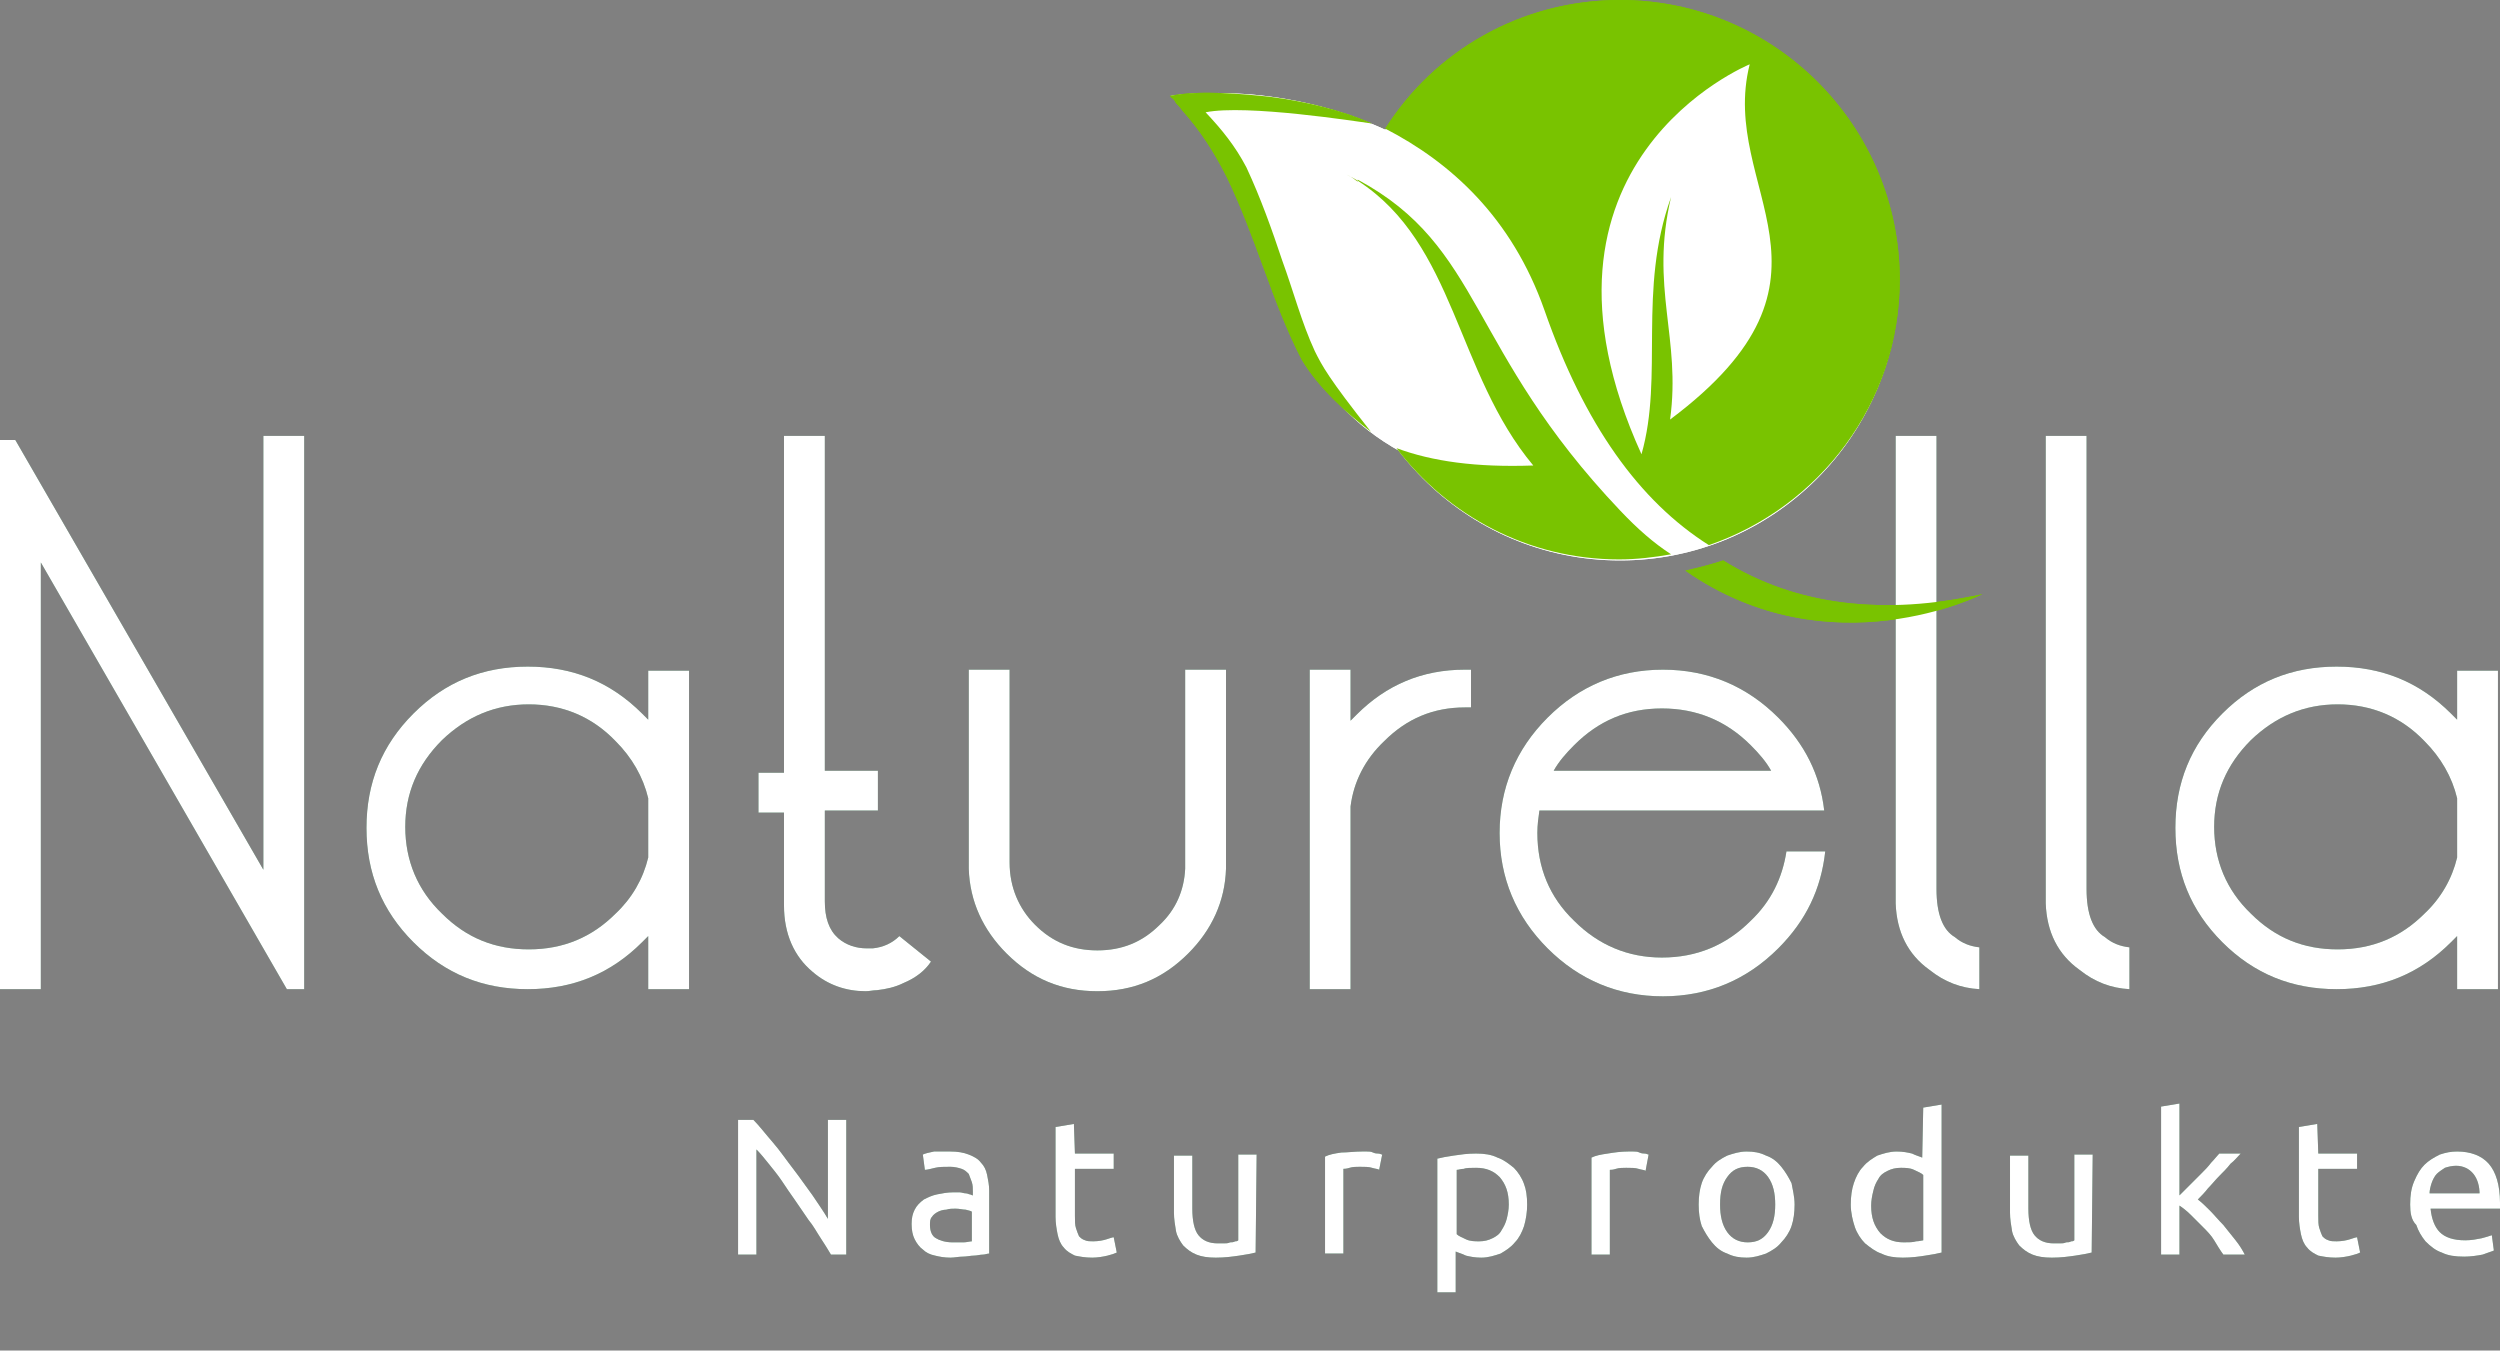
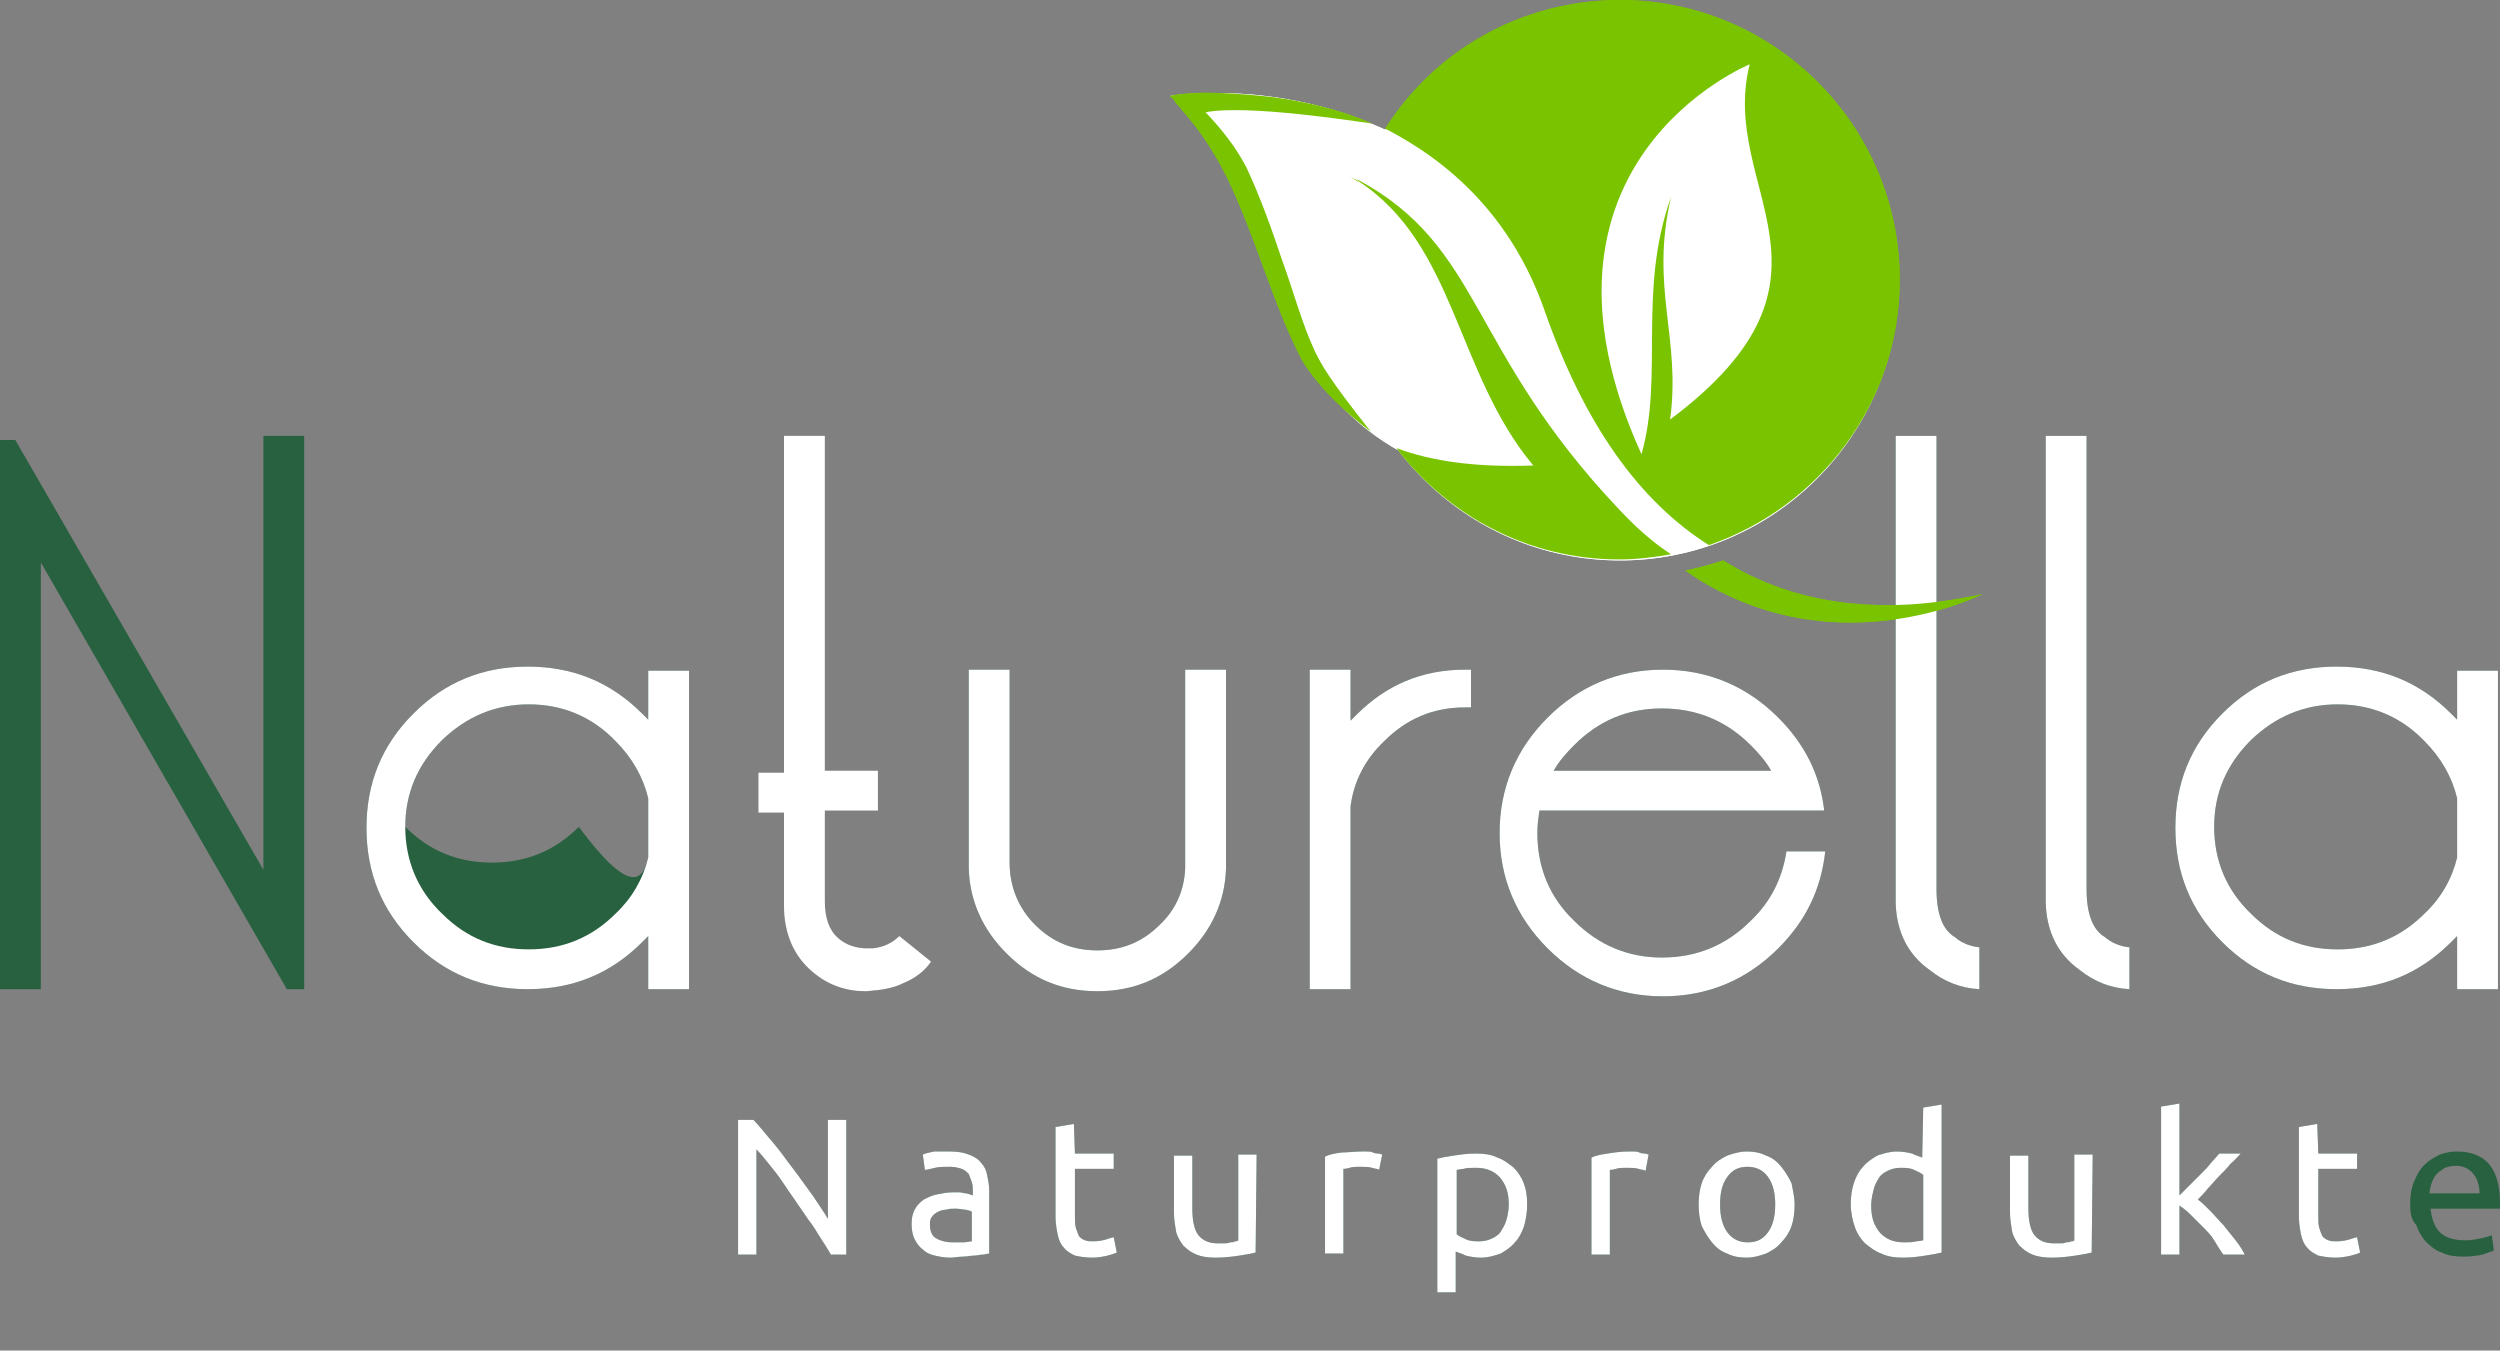
<svg xmlns="http://www.w3.org/2000/svg" version="1.1" id="Calque_1" x="0px" y="0px" viewBox="0 0 244.9 132.3" style="enable-background:new 0 0 244.9 132.3;" xml:space="preserve">
  <rect x="0" y="0" width="244.9" height="132.3" fill="#808080" stroke="none" />
  <style type="text/css">
	.st0{display:none;}
	.st1{display:inline;}
	.st2{fill:#296241;}
	.st3{fill:#FFFFFF;}
	.st4{fill:#79C300;}
	.st5{display:inline;fill:none;}
	.st6{fill:#286140;}
	.st7{fill:#92C01A;}
	.st8{fill:none;}
</style>
  <g class="st0">
    <g class="st1">
      <path class="st2" d="M27.7,95.9L3.5,54v41.9h-4v-54H1l24.3,42.2V41.6h4v54.3H27.7L27.7,95.9z" />
      <path class="st2" d="M63.2,69.5v-4.8h4v31.2h-4v-5.3c-0.2,0.2-0.4,0.4-0.6,0.6c-3.1,3.1-6.8,4.6-11.2,4.6s-8.1-1.5-11.2-4.6    s-4.6-6.8-4.6-11.2c0-4.4,1.5-8.1,4.6-11.2s6.8-4.6,11.2-4.6c4.4,0,8.1,1.5,11.2,4.6C62.8,69,63,69.2,63.2,69.5z M63.2,82.9v-5.8    c-0.5-2.1-1.6-4-3.2-5.7c-2.3-2.4-5.2-3.6-8.6-3.6c-3.3,0-6.2,1.2-8.5,3.5c-2.4,2.4-3.6,5.2-3.6,8.6c0,3.3,1.2,6.2,3.6,8.6    s5.2,3.5,8.5,3.5c3.4,0,6.2-1.2,8.6-3.5C61.6,86.9,62.7,85.1,63.2,82.9z" />
      <path class="st2" d="M81.8,90.8c0.8,0.7,1.8,1,2.8,1c0.2,0,0.4,0,0.6,0c1-0.1,1.9-0.5,2.6-1.3l3.1,2.4c-0.6,0.9-1.5,1.6-2.7,2.1    c-0.8,0.4-1.7,0.6-2.6,0.7c-0.4,0-0.7,0.1-1.1,0.1c-1.9,0-3.7-0.6-5.2-1.9c-1.8-1.5-2.8-3.7-2.8-6.6v-9.1H74v-3.9h2.5V41.6h4v32.9    h5.2v3.9h-5.2v8.9C80.5,88.9,80.9,90.1,81.8,90.8z" />
      <path class="st2" d="M98.7,83.4c0,2.4,0.8,4.5,2.6,6.2c1.7,1.7,3.7,2.5,6.1,2.5s4.5-0.8,6.1-2.5c1.6-1.5,2.4-3.4,2.5-5.5V64.5h4    V84c-0.1,3.2-1.4,6-3.7,8.3c-2.5,2.5-5.4,3.7-8.9,3.7s-6.4-1.2-8.9-3.7c-2.3-2.3-3.6-5.1-3.7-8.3V64.5h4L98.7,83.4L98.7,83.4z" />
      <path class="st2" d="M132.1,77.9v18h-4V64.5h4v5c0.2-0.2,0.4-0.4,0.6-0.6c2.9-2.9,6.4-4.4,10.6-4.4h0.6v3.7c-0.2,0-0.4,0-0.6,0    c-3.1,0-5.7,1.1-8,3.3C133.5,73.3,132.4,75.5,132.1,77.9z" />
      <path class="st2" d="M174.9,82.3h3.8c-0.4,3.7-1.9,6.9-4.6,9.6c-3.1,3.1-6.9,4.7-11.3,4.7c-4.4,0-8.2-1.6-11.3-4.7    s-4.7-6.9-4.7-11.3s1.6-8.2,4.7-11.3c3.1-3.1,6.9-4.7,11.3-4.7c4.4,0,8.2,1.6,11.3,4.7c2.6,2.6,4.1,5.7,4.5,9.1h-27.9    c-0.1,0.7-0.2,1.4-0.2,2.2c0,3.4,1.2,6.3,3.6,8.7c2.4,2.4,5.3,3.6,8.6,3.6c3.4,0,6.3-1.2,8.7-3.6C173.4,87.2,174.6,85,174.9,82.3z     M173.4,74.4c-0.5-0.9-1.2-1.7-2-2.5c-2.4-2.4-5.3-3.6-8.7-3.6s-6.2,1.2-8.6,3.6c-0.8,0.8-1.5,1.6-2,2.5H173.4z" />
      <path class="st2" d="M193.9,95.9c-1.8-0.1-3.4-0.7-4.9-1.9c-2.1-1.5-3.2-3.7-3.3-6.6V41.6h4v44.5c0,2.4,0.6,4,1.8,4.7    c0.7,0.6,1.5,0.9,2.4,1V95.9L193.9,95.9z" />
      <path class="st2" d="M208.6,95.9c-1.8-0.1-3.4-0.7-4.9-1.9c-2.1-1.5-3.2-3.7-3.3-6.6V41.6h4v44.5c0,2.4,0.6,4,1.8,4.7    c0.7,0.6,1.5,0.9,2.4,1V95.9L208.6,95.9z" />
      <path class="st2" d="M240.8,69.5v-4.8h4v31.2h-4v-5.3c-0.2,0.2-0.4,0.4-0.6,0.6c-3.1,3.1-6.8,4.6-11.2,4.6    c-4.4,0-8.1-1.5-11.2-4.6c-3.1-3.1-4.6-6.8-4.6-11.2c0-4.4,1.5-8.1,4.6-11.2s6.8-4.6,11.2-4.6c4.4,0,8.1,1.5,11.2,4.6    C240.4,69,240.6,69.2,240.8,69.5z M240.8,82.9v-5.8c-0.5-2.1-1.6-4-3.2-5.7c-2.4-2.4-5.2-3.6-8.6-3.6c-3.3,0-6.2,1.2-8.5,3.5    c-2.4,2.4-3.6,5.2-3.6,8.6c0,3.3,1.2,6.2,3.6,8.6c2.4,2.4,5.2,3.5,8.5,3.5c3.4,0,6.2-1.2,8.6-3.5    C239.2,86.9,240.3,85.1,240.8,82.9z" />
    </g>
    <g class="st1">
      <path class="st2" d="M75.2,109.5c1.7,0,3.1,0.3,4,1c0.9,0.7,1.4,1.6,1.4,3c0,0.7-0.1,1.3-0.4,1.8s-0.6,0.9-1.1,1.2    s-1.1,0.5-1.8,0.7c-0.7,0.1-1.5,0.2-2.3,0.2h-1.4v4.6h-1.7v-12.2c0.5-0.1,1-0.2,1.6-0.2C74.2,109.5,74.7,109.5,75.2,109.5z     M75.4,111c-0.7,0-1.3,0-1.7,0.1v4.9H75c0.6,0,1.1,0,1.6-0.1s0.9-0.2,1.2-0.4c0.3-0.2,0.6-0.4,0.8-0.8c0.2-0.3,0.3-0.7,0.3-1.2    s-0.1-0.9-0.3-1.2c-0.2-0.3-0.4-0.6-0.8-0.7c-0.3-0.2-0.7-0.3-1.1-0.4C76.3,111.1,75.9,111,75.4,111z" />
      <path class="st2" d="M88.4,112.5c0.1,0,0.3,0,0.5,0s0.4,0,0.5,0.1c0.2,0,0.3,0.1,0.5,0.1c0.1,0,0.3,0.1,0.3,0.1l-0.3,1.4    c-0.1,0-0.3-0.1-0.7-0.2c-0.3-0.1-0.7-0.1-1.2-0.1c-0.3,0-0.6,0-0.9,0.1s-0.5,0.1-0.6,0.1v7.8h-1.7V113c0.4-0.1,0.9-0.3,1.5-0.4    C87,112.6,87.6,112.5,88.4,112.5z" />
      <path class="st2" d="M102.3,117.4c0,0.7-0.1,1.4-0.3,2s-0.5,1.1-0.9,1.5c-0.4,0.4-0.9,0.8-1.4,1s-1.1,0.4-1.8,0.4    c-0.6,0-1.2-0.1-1.8-0.4c-0.5-0.2-1-0.6-1.4-1c-0.4-0.4-0.7-0.9-0.9-1.5s-0.3-1.3-0.3-2s0.1-1.4,0.3-2c0.2-0.6,0.5-1.1,0.9-1.5    c0.4-0.4,0.9-0.8,1.4-1s1.1-0.4,1.8-0.4c0.6,0,1.2,0.1,1.8,0.4c0.5,0.2,1,0.6,1.4,1c0.4,0.4,0.7,0.9,0.9,1.5    C102.1,116,102.3,116.7,102.3,117.4z M100.5,117.4c0-1.1-0.2-1.9-0.7-2.5s-1.1-0.9-1.9-0.9s-1.5,0.3-1.9,0.9    c-0.5,0.6-0.7,1.4-0.7,2.5s0.2,1.9,0.7,2.5s1.1,0.9,1.9,0.9s1.5-0.3,1.9-0.9C100.3,119.3,100.5,118.4,100.5,117.4z" />
-       <path class="st2" d="M112.8,108.4l1.7-0.3v13.6c-0.4,0.1-0.9,0.2-1.5,0.3s-1.3,0.2-2.1,0.2c-0.7,0-1.4-0.1-1.9-0.3    c-0.6-0.2-1.1-0.5-1.5-1c-0.4-0.4-0.7-0.9-0.9-1.5s-0.3-1.3-0.3-2s0.1-1.4,0.3-2c0.2-0.6,0.5-1.1,0.8-1.5c0.4-0.4,0.8-0.8,1.3-1    s1.1-0.4,1.8-0.4c0.5,0,1,0.1,1.4,0.2s0.7,0.3,0.9,0.4V108.4L112.8,108.4z M112.8,114.7c-0.2-0.2-0.5-0.3-0.9-0.5    s-0.8-0.2-1.3-0.2s-0.9,0.1-1.2,0.3c-0.3,0.2-0.6,0.4-0.8,0.7c-0.2,0.3-0.4,0.7-0.5,1.1c-0.1,0.4-0.1,0.9-0.1,1.3    c0,1.1,0.3,1.9,0.8,2.5s1.3,0.9,2.1,0.9c0.5,0,0.8,0,1.1-0.1c0.3,0,0.5-0.1,0.7-0.1L112.8,114.7L112.8,114.7z" />
      <path class="st2" d="M127,121.8c-0.4,0.1-0.9,0.2-1.5,0.3s-1.4,0.2-2.2,0.2c-0.7,0-1.3-0.1-1.8-0.3s-0.9-0.5-1.2-0.9    s-0.5-0.8-0.6-1.4c-0.1-0.5-0.2-1.1-0.2-1.7v-5.3h1.7v4.9c0,1.1,0.2,1.9,0.5,2.4c0.4,0.5,1,0.7,1.8,0.7c0.2,0,0.4,0,0.6,0    s0.4,0,0.5,0c0.2,0,0.3,0,0.5-0.1c0.1,0,0.2,0,0.3-0.1v-7.8h1.7L127,121.8L127,121.8z" />
      <path class="st2" d="M132.8,111c-0.3,0-0.6-0.1-0.8-0.3c-0.2-0.2-0.3-0.5-0.3-0.8s0.1-0.6,0.3-0.8c0.2-0.2,0.5-0.3,0.8-0.3    s0.6,0.1,0.8,0.3c0.2,0.2,0.3,0.5,0.3,0.8s-0.1,0.6-0.3,0.8C133.4,110.9,133.1,111,132.8,111z M133.7,122H132v-9.3h1.7V122z" />
      <path class="st2" d="M140.3,112.7h3.5v1.4h-3.5v4.3c0,0.5,0,0.9,0.1,1.2s0.2,0.5,0.3,0.7s0.3,0.3,0.5,0.4c0.2,0.1,0.5,0.1,0.8,0.1    c0.5,0,0.9-0.1,1.2-0.2c0.3-0.1,0.5-0.2,0.6-0.2l0.3,1.4c-0.2,0.1-0.5,0.2-0.9,0.3s-0.9,0.2-1.4,0.2c-0.6,0-1.2-0.1-1.6-0.2    c-0.4-0.2-0.7-0.4-1-0.7c-0.2-0.3-0.4-0.7-0.5-1.2s-0.2-1-0.2-1.6v-8.3l1.7-0.3L140.3,112.7L140.3,112.7z" />
      <path class="st2" d="M150.3,120.8c0.7,0,1.2-0.1,1.5-0.3s0.5-0.5,0.5-0.9s-0.2-0.7-0.5-1c-0.3-0.2-0.9-0.5-1.6-0.8    c-0.4-0.1-0.7-0.3-1-0.4c-0.3-0.1-0.6-0.3-0.9-0.5c-0.2-0.2-0.4-0.4-0.6-0.7c-0.1-0.3-0.2-0.6-0.2-1.1c0-0.8,0.3-1.5,0.9-2    c0.6-0.5,1.4-0.7,2.5-0.7c0.3,0,0.5,0,0.8,0s0.5,0.1,0.7,0.1s0.4,0.1,0.6,0.1c0.2,0,0.3,0.1,0.4,0.1l-0.3,1.4    c-0.2-0.1-0.5-0.2-0.8-0.3c-0.4-0.1-0.8-0.2-1.4-0.2c-0.5,0-0.9,0.1-1.2,0.3c-0.3,0.2-0.5,0.5-0.5,0.9c0,0.2,0,0.4,0.1,0.5    c0.1,0.2,0.2,0.3,0.4,0.4c0.2,0.1,0.4,0.2,0.6,0.4c0.2,0.1,0.5,0.2,0.9,0.3c0.4,0.2,0.8,0.3,1.2,0.5c0.3,0.2,0.6,0.3,0.9,0.6    c0.2,0.2,0.4,0.5,0.6,0.8c0.1,0.3,0.2,0.7,0.2,1.1c0,0.9-0.3,1.5-1,2c-0.6,0.4-1.5,0.7-2.7,0.7c-0.8,0-1.5-0.1-1.9-0.2    c-0.5-0.1-0.8-0.2-0.9-0.3l0.3-1.4c0.2,0.1,0.5,0.2,0.9,0.3C149.1,120.8,149.6,120.8,150.3,120.8z" />
      <path class="st2" d="M164.7,113c0.4-0.1,0.9-0.2,1.5-0.3c0.6-0.1,1.4-0.2,2.2-0.2c0.7,0,1.4,0.1,1.8,0.3c0.5,0.2,0.9,0.5,1.2,0.9    s0.5,0.8,0.6,1.4c0.1,0.5,0.2,1.1,0.2,1.7v5.2h-1.7v-4.9c0-0.6,0-1.1-0.1-1.5c-0.1-0.4-0.2-0.7-0.4-1c-0.2-0.2-0.4-0.4-0.7-0.5    s-0.7-0.2-1.1-0.2c-0.2,0-0.4,0-0.6,0c-0.2,0-0.4,0-0.5,0s-0.3,0-0.5,0.1c-0.1,0-0.2,0-0.3,0.1v7.9h-1.7L164.7,113L164.7,113    L164.7,113z" />
      <path class="st2" d="M180.1,112.5c0.7,0,1.2,0.1,1.7,0.3c0.5,0.2,0.8,0.4,1.1,0.7c0.3,0.3,0.5,0.7,0.6,1.1s0.2,0.9,0.2,1.4v5.8    c-0.1,0-0.3,0.1-0.6,0.1s-0.5,0.1-0.9,0.1s-0.7,0.1-1,0.1c-0.4,0-0.7,0-1.1,0c-0.5,0-1-0.1-1.4-0.2s-0.8-0.3-1.1-0.5    s-0.6-0.5-0.8-0.9s-0.3-0.8-0.3-1.4c0-0.5,0.1-1,0.3-1.3c0.2-0.4,0.5-0.7,0.9-0.9s0.8-0.4,1.3-0.5s1-0.2,1.5-0.2    c0.2,0,0.3,0,0.5,0s0.3,0,0.5,0.1c0.2,0,0.3,0.1,0.4,0.1c0.1,0,0.2,0,0.2,0.1V116c0-0.3,0-0.5-0.1-0.8s-0.2-0.5-0.3-0.7    c-0.2-0.2-0.4-0.4-0.6-0.5c-0.3-0.1-0.6-0.2-1-0.2c-0.5,0-1,0-1.4,0.1s-0.7,0.2-0.9,0.2l-0.2-1.4c0.2-0.1,0.6-0.2,1.1-0.3    C179,112.5,179.6,112.5,180.1,112.5z M180.3,120.8c0.4,0,0.7,0,1,0s0.6-0.1,0.8-0.1v-2.8c-0.1-0.1-0.3-0.1-0.6-0.2    c-0.3,0-0.6-0.1-1-0.1c-0.2,0-0.5,0-0.8,0.1c-0.3,0-0.5,0.1-0.8,0.2c-0.2,0.1-0.4,0.3-0.6,0.5c-0.2,0.2-0.2,0.5-0.2,0.8    c0,0.6,0.2,1,0.6,1.2C179.1,120.7,179.6,120.8,180.3,120.8z" />
      <path class="st2" d="M190.2,112.7h3.5v1.4h-3.5v4.3c0,0.5,0,0.9,0.1,1.2s0.2,0.5,0.3,0.7s0.3,0.3,0.5,0.4c0.2,0.1,0.5,0.1,0.8,0.1    c0.5,0,0.9-0.1,1.2-0.2c0.3-0.1,0.5-0.2,0.6-0.2l0.3,1.4c-0.2,0.1-0.5,0.2-0.9,0.3s-0.9,0.2-1.4,0.2c-0.6,0-1.2-0.1-1.6-0.2    c-0.4-0.2-0.7-0.4-1-0.7c-0.2-0.3-0.4-0.7-0.5-1.2s-0.2-1-0.2-1.6v-8.3l1.7-0.3L190.2,112.7L190.2,112.7z" />
      <path class="st2" d="M205.5,121.8c-0.4,0.1-0.9,0.2-1.5,0.3s-1.4,0.2-2.2,0.2c-0.7,0-1.3-0.1-1.8-0.3s-0.9-0.5-1.2-0.9    s-0.5-0.8-0.6-1.4c-0.1-0.5-0.2-1.1-0.2-1.7v-5.3h1.7v4.9c0,1.1,0.2,1.9,0.5,2.4c0.4,0.5,1,0.7,1.8,0.7c0.2,0,0.4,0,0.6,0    c0.2,0,0.4,0,0.5,0c0.2,0,0.3,0,0.5-0.1c0.1,0,0.2,0,0.3-0.1v-7.8h1.7L205.5,121.8L205.5,121.8z" />
      <path class="st2" d="M214,112.5c0.1,0,0.3,0,0.5,0s0.4,0,0.5,0.1c0.2,0,0.3,0.1,0.5,0.1c0.1,0,0.3,0.1,0.3,0.1l-0.3,1.4    c-0.1,0-0.4-0.1-0.7-0.2s-0.7-0.1-1.2-0.1c-0.3,0-0.6,0-0.9,0.1c-0.3,0.1-0.5,0.1-0.6,0.1v7.8h-1.7V113c0.4-0.1,0.9-0.3,1.5-0.4    C212.6,112.6,213.3,112.5,214,112.5z" />
      <path class="st2" d="M219.1,117.4c0-0.8,0.1-1.5,0.4-2.2c0.2-0.6,0.6-1.1,0.9-1.5c0.4-0.4,0.8-0.7,1.4-0.9c0.5-0.2,1-0.3,1.6-0.3    c1.3,0,2.2,0.4,2.9,1.2s1,2,1,3.6c0,0.1,0,0.2,0,0.3s0,0.2,0,0.3h-6.4c0.1,1,0.4,1.7,0.8,2.2s1.3,0.8,2.3,0.8    c0.6,0,1.1-0.1,1.5-0.2s0.7-0.2,0.9-0.3l0.2,1.4c-0.2,0.1-0.6,0.2-1.1,0.3s-1.1,0.2-1.7,0.2c-0.8,0-1.5-0.1-2.1-0.4    c-0.6-0.2-1.1-0.6-1.5-1s-0.7-0.9-0.9-1.5C219.2,118.7,219.1,118.1,219.1,117.4z M225.5,116.5c0-0.8-0.2-1.4-0.6-1.9    c-0.4-0.5-0.9-0.7-1.6-0.7c-0.4,0-0.7,0.1-1,0.2s-0.5,0.3-0.7,0.6s-0.4,0.5-0.5,0.8s-0.2,0.6-0.2,0.9L225.5,116.5L225.5,116.5z" />
      <path class="st2" d="M234.7,122.2c-1,0-1.8-0.2-2.2-0.7c-0.4-0.4-0.6-1.1-0.6-1.9v-11.2l1.7-0.3v11.2c0,0.3,0,0.5,0.1,0.7    c0,0.2,0.1,0.3,0.2,0.4c0.1,0.1,0.2,0.2,0.4,0.2c0.2,0.1,0.4,0.1,0.7,0.1L234.7,122.2z" />
      <path class="st2" d="M241.1,120.8c0.7,0,1.2-0.1,1.5-0.3s0.5-0.5,0.5-0.9s-0.2-0.7-0.5-1c-0.3-0.2-0.9-0.5-1.6-0.8    c-0.4-0.1-0.7-0.3-1-0.4c-0.3-0.1-0.6-0.3-0.9-0.5c-0.2-0.2-0.4-0.4-0.6-0.7c-0.1-0.3-0.2-0.6-0.2-1.1c0-0.8,0.3-1.5,0.9-2    s1.4-0.7,2.5-0.7c0.3,0,0.5,0,0.8,0s0.5,0.1,0.7,0.1s0.4,0.1,0.6,0.1s0.3,0.1,0.4,0.1l-0.3,1.4c-0.2-0.1-0.5-0.2-0.8-0.3    c-0.4-0.1-0.8-0.2-1.4-0.2c-0.5,0-0.9,0.1-1.2,0.3c-0.3,0.2-0.5,0.5-0.5,0.9c0,0.2,0,0.4,0.1,0.5c0.1,0.2,0.2,0.3,0.4,0.4    s0.4,0.2,0.6,0.4c0.2,0.1,0.5,0.2,0.9,0.3c0.4,0.2,0.8,0.3,1.2,0.5c0.3,0.2,0.6,0.3,0.9,0.6c0.2,0.2,0.4,0.5,0.6,0.8    c0.1,0.3,0.2,0.7,0.2,1.1c0,0.9-0.3,1.5-1,2c-0.6,0.4-1.5,0.7-2.7,0.7c-0.8,0-1.5-0.1-1.9-0.2c-0.5-0.1-0.8-0.2-0.9-0.3l0.3-1.4    c0.2,0.1,0.5,0.2,0.9,0.3C239.9,120.8,240.4,120.8,241.1,120.8z" />
    </g>
    <g class="st1">
      <g>
        <ellipse class="st3" cx="158.5" cy="26.3" rx="27.4" ry="27.5" />
        <g>
          <path class="st3" d="M114.5,8.2c0,0,37.4-6.5,46.5,41.7l-6.5-2.2C119.2,44.4,129.1,21.9,114.5,8.2z" />
        </g>
      </g>
      <g>
        <g>
          <path class="st4" d="M134.1,41.2c-4.2-5.3-4.8-6.5-5.5-7.9c-1.3-2.8-2.1-5.9-3.2-8.9c-1-3-2.1-6.1-3.5-9.1      c-1.1-2.1-2.4-3.7-4.1-5.4l0,0c4-0.8,14.8,0.9,16.3,1.1l0,0c-2.9-1.3-6.7-2.2-9.9-2.6c-2.7-0.3-7.1-0.7-9.9-0.1l0,0l0.2,0.2      c0.2,0.1,0.3,0.3,0.4,0.5c0.2,0.2,0.4,0.4,0.6,0.7c1.8,2,3.2,4.2,4.4,6.6c1.4,2.9,2.5,5.9,3.6,8.9s2.2,6,3.7,8.9      C128.9,36.8,131.6,39.2,134.1,41.2L134.1,41.2z" />
          <path class="st4" d="M132.9,16.6v-0.1c-0.4-0.2-0.7-0.4-1.1-0.6C132.2,16.1,132.5,16.4,132.9,16.6z" />
          <path class="st4" d="M151.1,29.3c3.9,11.2,9.4,18.7,16.1,23c10.9-3.7,18.7-13.9,18.7-26c0-15.2-12.3-27.5-27.5-27.5      c-9.7,0-18.2,5-23.1,12.6C141.9,14.7,148,20.1,151.1,29.3z M171.3,5.1c-3.1,12.4,10.9,20.8-7.8,34.9c1.1-8-2-12.9,0-21.8      c-3.3,9.3-0.8,17.5-2.9,25.2C147.7,14.7,171.3,5.1,171.3,5.1z" />
          <path class="st4" d="M158.6,48.9c-15-15.8-13.4-25.8-25.7-32.4v0.1c9.7,6.2,9.6,18.8,17.2,28c-5.6,0.2-9.9-0.4-13.4-1.7      c5,6.6,12.9,10.9,21.9,10.9c1.7,0,3.4-0.2,5.1-0.5C161.9,52.1,160.3,50.6,158.6,48.9z" />
        </g>
        <path class="st4" d="M168.7,53.7c-1.2,0.4-2.4,0.7-3.7,1c14.2,10,29.2,2.3,29.2,2.3C184.5,59.2,175.9,58.3,168.7,53.7z" />
      </g>
    </g>
    <circle class="st5" cx="158.7" cy="26.3" r="27.5" />
  </g>
  <g>
    <g>
      <g>
        <path class="st6" d="M28.1,96.9L4,55.1v41.8H0V43.1h1.5l24.3,42.1V42.7h4v54.2H28.1L28.1,96.9z" />
-         <path class="st6" d="M63.5,70.5v-4.8h4v31.2h-4v-5.2c-0.2,0.2-0.4,0.4-0.6,0.6c-3.1,3.1-6.8,4.6-11.2,4.6s-8.1-1.5-11.2-4.6     s-4.6-6.8-4.6-11.2c0-4.4,1.5-8.1,4.6-11.2s6.8-4.6,11.2-4.6c4.4,0,8.1,1.5,11.2,4.6C63.1,70.1,63.3,70.3,63.5,70.5z M63.5,84     v-5.8c-0.5-2.1-1.6-4-3.2-5.6C58,70.2,55.1,69,51.8,69s-6.1,1.2-8.5,3.5c-2.4,2.4-3.6,5.2-3.6,8.5s1.2,6.2,3.6,8.5     c2.4,2.4,5.2,3.5,8.5,3.5c3.4,0,6.2-1.2,8.5-3.5C61.9,88,63,86.1,63.5,84z" />
-         <path class="st6" d="M82.1,91.9c0.8,0.7,1.8,1,2.8,1c0.2,0,0.4,0,0.6,0c1-0.1,1.9-0.5,2.6-1.2l3.1,2.5c-0.6,0.9-1.5,1.6-2.7,2.1     c-0.8,0.4-1.7,0.6-2.6,0.7c-0.4,0-0.7,0.1-1.1,0.1c-1.9,0-3.7-0.6-5.2-1.9c-1.8-1.5-2.8-3.7-2.8-6.5v-9.1h-2.5v-3.9h2.5v-33h4     v32.8H86v3.9h-5.2v8.9C80.8,89.9,81.2,91.1,82.1,91.9z" />
+         <path class="st6" d="M63.5,70.5v-4.8h4v31.2h-4v-5.2c-0.2,0.2-0.4,0.4-0.6,0.6c-3.1,3.1-6.8,4.6-11.2,4.6s-8.1-1.5-11.2-4.6     s-4.6-6.8-4.6-11.2c0-4.4,1.5-8.1,4.6-11.2s6.8-4.6,11.2-4.6c4.4,0,8.1,1.5,11.2,4.6C63.1,70.1,63.3,70.3,63.5,70.5z M63.5,84     v-5.8c-0.5-2.1-1.6-4-3.2-5.6C58,70.2,55.1,69,51.8,69s-6.1,1.2-8.5,3.5c-2.4,2.4-3.6,5.2-3.6,8.5c2.4,2.4,5.2,3.5,8.5,3.5c3.4,0,6.2-1.2,8.5-3.5C61.9,88,63,86.1,63.5,84z" />
        <path class="st6" d="M98.9,84.5c0,2.4,0.9,4.5,2.5,6.1c1.7,1.7,3.7,2.5,6.1,2.5c2.4,0,4.4-0.8,6.1-2.5c1.6-1.5,2.4-3.4,2.5-5.5     V65.6h4v19.5c-0.1,3.2-1.4,6-3.7,8.3c-2.5,2.5-5.4,3.7-8.9,3.7s-6.4-1.2-8.9-3.7c-2.3-2.3-3.6-5.1-3.7-8.3V65.6h4L98.9,84.5     L98.9,84.5z" />
        <path class="st6" d="M132.3,79v17.9h-4V65.6h4v5c0.2-0.2,0.4-0.4,0.6-0.6c2.9-2.9,6.4-4.4,10.6-4.4h0.6v3.7c-0.2,0-0.4,0-0.6,0     c-3.1,0-5.7,1.1-7.9,3.3C133.7,74.4,132.6,76.6,132.3,79z" />
        <path class="st6" d="M175,83.4h3.8c-0.4,3.7-1.9,6.8-4.6,9.5c-3.1,3.1-6.9,4.7-11.3,4.7c-4.4,0-8.2-1.6-11.3-4.7     s-4.7-6.9-4.7-11.3s1.6-8.2,4.7-11.3c3.1-3.1,6.9-4.7,11.3-4.7c4.4,0,8.2,1.6,11.3,4.7c2.6,2.6,4.1,5.6,4.5,9.1h-27.9     c-0.1,0.7-0.2,1.4-0.2,2.2c0,3.4,1.2,6.3,3.6,8.6c2.4,2.4,5.3,3.6,8.6,3.6c3.4,0,6.3-1.2,8.7-3.6C173.5,88.3,174.6,86,175,83.4z      M173.5,75.5c-0.5-0.9-1.2-1.7-2-2.5c-2.4-2.4-5.3-3.6-8.7-3.6s-6.2,1.2-8.6,3.6c-0.8,0.8-1.5,1.6-2,2.5H173.5z" />
        <path class="st6" d="M193.9,96.9c-1.8-0.1-3.4-0.7-4.9-1.9c-2.1-1.5-3.2-3.7-3.3-6.5V42.7h4v44.4c0,2.4,0.6,4,1.8,4.7     c0.7,0.6,1.5,0.9,2.4,1V96.9L193.9,96.9z" />
        <path class="st6" d="M208.6,96.9c-1.8-0.1-3.4-0.7-4.9-1.9c-2.1-1.5-3.2-3.7-3.3-6.5V42.7h4v44.4c0,2.4,0.6,4,1.8,4.7     c0.7,0.6,1.5,0.9,2.4,1V96.9L208.6,96.9z" />
        <path class="st6" d="M240.7,70.5v-4.8h4v31.2h-4v-5.2c-0.2,0.2-0.4,0.4-0.6,0.6c-3.1,3.1-6.8,4.6-11.2,4.6     c-4.4,0-8.1-1.5-11.2-4.6c-3.1-3.1-4.6-6.8-4.6-11.2c0-4.4,1.5-8.1,4.6-11.2s6.8-4.6,11.2-4.6c4.4,0,8.1,1.5,11.2,4.6     C240.3,70.1,240.5,70.3,240.7,70.5z M240.7,84v-5.8c-0.5-2.1-1.6-4-3.2-5.6c-2.3-2.4-5.2-3.6-8.5-3.6c-3.3,0-6.1,1.2-8.5,3.5     c-2.4,2.4-3.6,5.2-3.6,8.5s1.2,6.2,3.6,8.5c2.4,2.4,5.2,3.5,8.5,3.5c3.4,0,6.2-1.2,8.5-3.5C239.1,88,240.2,86.1,240.7,84z" />
      </g>
      <g>
        <g>
          <ellipse class="st3" cx="158.7" cy="27.5" rx="27.3" ry="27.4" />
          <g>
            <path class="st3" d="M114.7,9.4c0,0,37.3-6.5,46.4,41.7l-6.5-2.2C119.4,45.6,129.3,23.1,114.7,9.4z" />
          </g>
        </g>
        <g>
          <g>
            <path class="st4" d="M134.3,42.3c-4.2-5.3-4.8-6.5-5.5-7.9c-1.3-2.8-2.1-5.9-3.2-8.9c-1-3-2.1-6.1-3.5-9.1       c-1.1-2.1-2.4-3.7-4-5.4l0,0c4-0.8,14.8,0.9,16.3,1.1l0,0c-2.9-1.3-6.7-2.2-9.9-2.6c-2.6-0.3-7.1-0.7-9.9-0.1l0,0l0.2,0.2       c0.2,0.1,0.3,0.3,0.4,0.5c0.2,0.2,0.4,0.4,0.6,0.7c1.8,2,3.2,4.2,4.4,6.6c1.4,2.9,2.5,5.9,3.6,8.9s2.2,6,3.7,8.9       C129.1,37.9,131.8,40.4,134.3,42.3L134.3,42.3z" />
            <path class="st7" d="M133,17.8v-0.1c-0.3-0.2-0.7-0.4-1.1-0.6C132.4,17.3,132.7,17.6,133,17.8z" />
            <path class="st4" d="M151.3,30.4c3.9,11.2,9.3,18.7,16.1,23c10.8-3.7,18.7-13.9,18.7-26c0-15.1-12.3-27.4-27.4-27.4       c-9.7,0-18.2,5-23,12.6C142.1,15.9,148.1,21.3,151.3,30.4z M171.4,6.3c-3.1,12.3,10.9,20.8-7.8,34.8c1.1-8-2-12.9,0.1-21.8       c-3.3,9.2-0.7,17.5-2.9,25.2C147.8,15.9,171.4,6.3,171.4,6.3z" />
            <path class="st4" d="M158.7,50c-15-15.8-13.4-25.8-25.7-32.4v0.1c9.6,6.2,9.6,18.8,17.2,27.9c-5.6,0.2-9.9-0.4-13.4-1.7       c5,6.6,12.9,10.9,21.8,10.9c1.7,0,3.4-0.2,5.1-0.5C162,53.2,160.4,51.8,158.7,50z" />
          </g>
          <path class="st4" d="M168.8,54.9c-1.2,0.4-2.4,0.7-3.7,1c14.2,9.9,29.1,2.3,29.1,2.3C184.6,60.3,176,59.4,168.8,54.9z" />
        </g>
      </g>
      <circle class="st8" cx="158.8" cy="27.5" r="27.4" />
      <g>
        <path class="st6" d="M81.4,122.9c-0.3-0.5-0.6-1-1-1.6c-0.4-0.6-0.7-1.2-1.2-1.8c-0.4-0.6-0.9-1.3-1.3-1.9     c-0.5-0.7-0.9-1.3-1.3-1.9c-0.4-0.6-0.9-1.2-1.3-1.7c-0.4-0.5-0.8-1-1.2-1.4v10.3h-1.8v-13.2h1.5c0.6,0.6,1.2,1.4,1.9,2.2     c0.7,0.8,1.3,1.7,2,2.6s1.3,1.8,1.9,2.6c0.6,0.9,1.1,1.6,1.5,2.3v-9.7h1.8v13.2H81.4L81.4,122.9z" />
        <path class="st6" d="M93.1,112.8c0.7,0,1.3,0.1,1.8,0.3c0.5,0.2,0.9,0.4,1.2,0.8c0.3,0.3,0.5,0.7,0.6,1.2c0.1,0.5,0.2,1,0.2,1.5     v6.2c-0.2,0-0.4,0.1-0.6,0.1c-0.3,0-0.6,0.1-0.9,0.1s-0.7,0.1-1.1,0.1c-0.4,0-0.8,0.1-1.2,0.1c-0.6,0-1.1-0.1-1.5-0.2     c-0.5-0.1-0.9-0.3-1.2-0.6c-0.3-0.2-0.6-0.6-0.8-1s-0.3-0.9-0.3-1.5s0.1-1,0.3-1.4c0.2-0.4,0.5-0.7,0.9-1     c0.4-0.2,0.8-0.4,1.3-0.5s1-0.2,1.6-0.2c0.2,0,0.4,0,0.6,0s0.4,0.1,0.6,0.1s0.3,0.1,0.4,0.1c0.1,0,0.2,0.1,0.3,0.1v-0.4     c0-0.3,0-0.6-0.1-0.9c-0.1-0.3-0.2-0.5-0.3-0.8c-0.2-0.2-0.4-0.4-0.7-0.5c-0.3-0.1-0.7-0.2-1.1-0.2c-0.6,0-1.1,0-1.5,0.1     c-0.4,0.1-0.8,0.2-1,0.2l-0.2-1.5c0.2-0.1,0.6-0.2,1.1-0.3C91.9,112.8,92.5,112.8,93.1,112.8z M93.3,121.7c0.4,0,0.8,0,1.1,0     c0.3,0,0.6-0.1,0.8-0.1v-2.9c-0.1-0.1-0.3-0.1-0.6-0.2c-0.3,0-0.6-0.1-1-0.1c-0.3,0-0.6,0-0.9,0.1c-0.3,0-0.6,0.1-0.8,0.2     c-0.2,0.1-0.5,0.3-0.6,0.5c-0.2,0.2-0.2,0.5-0.2,0.8c0,0.6,0.2,1.1,0.6,1.3C92,121.5,92.6,121.7,93.3,121.7z" />
        <path class="st6" d="M105.3,113h3.8v1.5h-3.8v4.6c0,0.5,0,0.9,0.1,1.2s0.2,0.6,0.3,0.8c0.2,0.2,0.3,0.3,0.6,0.4     c0.2,0.1,0.5,0.1,0.8,0.1c0.5,0,1-0.1,1.3-0.2c0.3-0.1,0.6-0.2,0.7-0.2l0.3,1.5c-0.2,0.1-0.5,0.2-0.9,0.3s-1,0.2-1.5,0.2     c-0.7,0-1.2-0.1-1.7-0.2c-0.4-0.2-0.8-0.4-1.1-0.8c-0.3-0.3-0.5-0.8-0.6-1.3s-0.2-1.1-0.2-1.7v-8.8l1.8-0.3L105.3,113L105.3,113z     " />
        <path class="st6" d="M123,122.7c-0.4,0.1-0.9,0.2-1.6,0.3c-0.7,0.1-1.4,0.2-2.3,0.2c-0.8,0-1.4-0.1-1.9-0.3s-0.9-0.5-1.3-0.9     c-0.3-0.4-0.6-0.9-0.7-1.4c-0.1-0.6-0.2-1.2-0.2-1.8v-5.6h1.8v5.2c0,1.2,0.2,2.1,0.6,2.6c0.4,0.5,1,0.8,1.9,0.8     c0.2,0,0.4,0,0.6,0s0.4,0,0.6-0.1c0.2,0,0.3,0,0.5-0.1c0.1,0,0.2,0,0.3-0.1v-8.4h1.8L123,122.7L123,122.7z" />
        <path class="st6" d="M133.4,112.8c0.2,0,0.3,0,0.5,0s0.4,0,0.6,0.1s0.4,0.1,0.5,0.1c0.2,0,0.3,0.1,0.4,0.1l-0.3,1.5     c-0.1-0.1-0.4-0.1-0.7-0.2s-0.7-0.1-1.2-0.1c-0.3,0-0.7,0-1,0.1s-0.5,0.1-0.6,0.1v8.3h-1.8v-9.5c0.4-0.2,0.9-0.3,1.6-0.4     C132,112.9,132.7,112.8,133.4,112.8z" />
        <path class="st6" d="M149.6,118c0,0.7-0.1,1.4-0.3,2.1c-0.2,0.6-0.5,1.2-0.9,1.6c-0.4,0.5-0.9,0.8-1.4,1.1     c-0.6,0.2-1.2,0.4-1.9,0.4c-0.6,0-1.1-0.1-1.5-0.2c-0.4-0.2-0.8-0.3-1-0.4v4h-1.8v-13.1c0.4-0.1,0.9-0.2,1.6-0.3s1.3-0.2,2.2-0.2     c0.8,0,1.5,0.1,2.1,0.4c0.6,0.2,1.1,0.6,1.6,1c0.4,0.4,0.8,1,1,1.6C149.5,116.5,149.6,117.2,149.6,118z M147.8,118     c0-1.2-0.3-2-0.9-2.7c-0.6-0.6-1.3-0.9-2.3-0.9c-0.5,0-1,0-1.2,0.1c-0.3,0-0.5,0.1-0.7,0.1v6.3c0.2,0.2,0.5,0.3,0.9,0.5     s0.9,0.2,1.3,0.2c0.5,0,0.9-0.1,1.3-0.3c0.4-0.2,0.7-0.4,0.9-0.8c0.2-0.3,0.4-0.7,0.5-1.1C147.7,119,147.8,118.5,147.8,118z" />
        <path class="st6" d="M159.5,112.8c0.2,0,0.3,0,0.5,0s0.4,0,0.6,0.1s0.4,0.1,0.5,0.1c0.2,0,0.3,0.1,0.4,0.1l-0.3,1.6     c-0.1-0.1-0.4-0.1-0.7-0.2s-0.7-0.1-1.2-0.1c-0.3,0-0.7,0-1,0.1s-0.5,0.1-0.6,0.1v8.3h-1.8v-9.5c0.4-0.2,0.9-0.3,1.6-0.4     C158.1,112.9,158.8,112.8,159.5,112.8z" />
        <path class="st6" d="M175.8,118c0,0.8-0.1,1.5-0.3,2.1s-0.6,1.2-1,1.6c-0.4,0.5-0.9,0.8-1.5,1.1c-0.6,0.2-1.2,0.4-1.9,0.4     s-1.3-0.1-1.9-0.4c-0.6-0.2-1.1-0.6-1.5-1.1s-0.7-1-1-1.6c-0.2-0.6-0.3-1.3-0.3-2.1s0.1-1.5,0.3-2.1c0.2-0.6,0.6-1.2,1-1.6     c0.4-0.5,0.9-0.8,1.5-1.1c0.6-0.2,1.2-0.4,1.9-0.4s1.3,0.1,1.9,0.4c0.6,0.2,1.1,0.6,1.5,1.1s0.7,1,1,1.6     C175.6,116.5,175.8,117.2,175.8,118z M173.9,118c0-1.1-0.2-2-0.7-2.7s-1.2-1-2-1c-0.9,0-1.5,0.3-2,1s-0.7,1.5-0.7,2.7     c0,1.1,0.2,2,0.7,2.7s1.2,1,2,1c0.9,0,1.5-0.3,2-1S173.9,119.1,173.9,118z" />
        <path class="st6" d="M188.4,108.5l1.8-0.3v14.5c-0.4,0.1-0.9,0.2-1.6,0.3c-0.6,0.1-1.4,0.2-2.2,0.2s-1.5-0.1-2.1-0.4     c-0.6-0.2-1.1-0.6-1.6-1c-0.4-0.4-0.8-1-1-1.6s-0.4-1.4-0.4-2.2s0.1-1.5,0.3-2.1c0.2-0.6,0.5-1.2,0.9-1.6     c0.4-0.5,0.9-0.8,1.4-1.1c0.6-0.2,1.2-0.4,1.9-0.4c0.6,0,1.1,0.1,1.5,0.2c0.4,0.2,0.8,0.3,1,0.4L188.4,108.5L188.4,108.5     L188.4,108.5z M188.4,115.1c-0.2-0.2-0.5-0.3-0.9-0.5s-0.9-0.2-1.3-0.2c-0.5,0-0.9,0.1-1.3,0.3c-0.4,0.2-0.7,0.4-0.9,0.8     c-0.2,0.3-0.4,0.7-0.5,1.2c-0.1,0.4-0.2,0.9-0.2,1.4c0,1.2,0.3,2,0.9,2.7c0.6,0.6,1.3,0.9,2.3,0.9c0.5,0,0.9,0,1.2-0.1     c0.3,0,0.6-0.1,0.7-0.1V115.1L188.4,115.1z" />
        <path class="st6" d="M204.9,122.7c-0.4,0.1-0.9,0.2-1.6,0.3c-0.7,0.1-1.4,0.2-2.3,0.2c-0.8,0-1.4-0.1-1.9-0.3s-0.9-0.5-1.3-0.9     c-0.3-0.4-0.6-0.9-0.7-1.4c-0.1-0.6-0.2-1.2-0.2-1.8v-5.6h1.8v5.2c0,1.2,0.2,2.1,0.6,2.6c0.4,0.5,1,0.8,1.9,0.8     c0.2,0,0.4,0,0.6,0c0.2,0,0.4,0,0.6-0.1c0.2,0,0.3,0,0.5-0.1c0.1,0,0.2,0,0.3-0.1v-8.4h1.8L204.9,122.7L204.9,122.7z" />
        <path class="st6" d="M215.3,117.5c0.4,0.3,0.8,0.7,1.2,1.1c0.4,0.4,0.8,0.9,1.3,1.4c0.4,0.5,0.8,1,1.2,1.5s0.7,1,0.9,1.4h-2.1     c-0.3-0.4-0.6-0.9-0.9-1.4c-0.3-0.5-0.7-0.9-1.1-1.3c-0.4-0.4-0.8-0.8-1.2-1.2s-0.8-0.7-1.1-0.9v4.8h-1.8v-14.5l1.8-0.3v9     c0.3-0.3,0.6-0.6,1-1s0.7-0.7,1.1-1.1c0.4-0.4,0.7-0.7,1-1.1c0.3-0.3,0.6-0.7,0.8-0.9h2.1c-0.3,0.3-0.6,0.7-1,1     c-0.3,0.4-0.7,0.8-1.1,1.2c-0.4,0.4-0.7,0.8-1.1,1.2C216,116.8,215.6,117.2,215.3,117.5z" />
        <path class="st6" d="M227.1,113h3.8v1.5h-3.8v4.6c0,0.5,0,0.9,0.1,1.2s0.2,0.6,0.3,0.8c0.2,0.2,0.3,0.3,0.6,0.4     c0.2,0.1,0.5,0.1,0.8,0.1c0.5,0,1-0.1,1.3-0.2c0.3-0.1,0.6-0.2,0.7-0.2l0.3,1.5c-0.2,0.1-0.5,0.2-0.9,0.3s-1,0.2-1.5,0.2     c-0.7,0-1.2-0.1-1.7-0.2c-0.4-0.2-0.8-0.4-1.1-0.8c-0.3-0.3-0.5-0.8-0.6-1.3s-0.2-1.1-0.2-1.7v-8.8l1.8-0.3L227.1,113L227.1,113z     " />
        <path class="st6" d="M236.1,118c0-0.9,0.1-1.6,0.4-2.3s0.6-1.2,1-1.6s0.9-0.7,1.5-1c0.6-0.2,1.1-0.3,1.7-0.3     c1.3,0,2.4,0.4,3.1,1.2c0.7,0.8,1.1,2.1,1.1,3.8c0,0.1,0,0.2,0,0.3s0,0.2,0,0.3h-6.8c0.1,1,0.4,1.8,0.9,2.3s1.3,0.8,2.5,0.8     c0.6,0,1.1-0.1,1.6-0.2c0.4-0.1,0.7-0.2,1-0.3l0.2,1.5c-0.2,0.1-0.6,0.2-1.1,0.4c-0.5,0.1-1.2,0.2-1.8,0.2     c-0.9,0-1.6-0.1-2.2-0.4c-0.6-0.2-1.1-0.6-1.6-1.1c-0.4-0.5-0.7-1-0.9-1.6C236.2,119.5,236.1,118.8,236.1,118z M242.9,117     c0-0.8-0.2-1.5-0.6-2s-1-0.8-1.7-0.8c-0.4,0-0.8,0.1-1.1,0.2c-0.3,0.2-0.6,0.4-0.8,0.6c-0.2,0.2-0.4,0.6-0.5,0.9s-0.2,0.7-0.2,1     h4.9V117z" />
      </g>
    </g>
    <g>
      <g>
-         <path class="st3" d="M28.1,96.9L4,55.1v41.8H0V43.1h1.5l24.3,42.1V42.7h4v54.2H28.1L28.1,96.9z" />
        <path class="st3" d="M63.5,70.5v-4.8h4v31.2h-4v-5.2c-0.2,0.2-0.4,0.4-0.6,0.6c-3.1,3.1-6.8,4.6-11.2,4.6s-8.1-1.5-11.2-4.6     s-4.6-6.8-4.6-11.2c0-4.4,1.5-8.1,4.6-11.2s6.8-4.6,11.2-4.6c4.4,0,8.1,1.5,11.2,4.6C63.1,70.1,63.3,70.3,63.5,70.5z M63.5,84     v-5.8c-0.5-2.1-1.6-4-3.2-5.6C58,70.2,55.1,69,51.8,69s-6.1,1.2-8.5,3.5c-2.4,2.4-3.6,5.2-3.6,8.5s1.2,6.2,3.6,8.5     c2.4,2.4,5.2,3.5,8.5,3.5c3.4,0,6.2-1.2,8.5-3.5C61.9,88,63,86.1,63.5,84z" />
        <path class="st3" d="M82.1,91.9c0.8,0.7,1.8,1,2.8,1c0.2,0,0.4,0,0.6,0c1-0.1,1.9-0.5,2.6-1.2l3.1,2.5c-0.6,0.9-1.5,1.6-2.7,2.1     c-0.8,0.4-1.7,0.6-2.6,0.7c-0.4,0-0.7,0.1-1.1,0.1c-1.9,0-3.7-0.6-5.2-1.9c-1.8-1.5-2.8-3.7-2.8-6.5v-9.1h-2.5v-3.9h2.5v-33h4     v32.8H86v3.9h-5.2v8.9C80.8,89.9,81.2,91.1,82.1,91.9z" />
        <path class="st3" d="M98.9,84.5c0,2.4,0.9,4.5,2.5,6.1c1.7,1.7,3.7,2.5,6.1,2.5c2.4,0,4.4-0.8,6.1-2.5c1.6-1.5,2.4-3.4,2.5-5.5     V65.6h4v19.5c-0.1,3.2-1.4,6-3.7,8.3c-2.5,2.5-5.4,3.7-8.9,3.7s-6.4-1.2-8.9-3.7c-2.3-2.3-3.6-5.1-3.7-8.3V65.6h4L98.9,84.5     L98.9,84.5z" />
        <path class="st3" d="M132.3,79v17.9h-4V65.6h4v5c0.2-0.2,0.4-0.4,0.6-0.6c2.9-2.9,6.4-4.4,10.6-4.4h0.6v3.7c-0.2,0-0.4,0-0.6,0     c-3.1,0-5.7,1.1-7.9,3.3C133.7,74.4,132.6,76.6,132.3,79z" />
        <path class="st3" d="M175,83.4h3.8c-0.4,3.7-1.9,6.8-4.6,9.5c-3.1,3.1-6.9,4.7-11.3,4.7c-4.4,0-8.2-1.6-11.3-4.7     s-4.7-6.9-4.7-11.3s1.6-8.2,4.7-11.3c3.1-3.1,6.9-4.7,11.3-4.7c4.4,0,8.2,1.6,11.3,4.7c2.6,2.6,4.1,5.6,4.5,9.1h-27.9     c-0.1,0.7-0.2,1.4-0.2,2.2c0,3.4,1.2,6.3,3.6,8.6c2.4,2.4,5.3,3.6,8.6,3.6c3.4,0,6.3-1.2,8.7-3.6C173.5,88.3,174.6,86,175,83.4z      M173.5,75.5c-0.5-0.9-1.2-1.7-2-2.5c-2.4-2.4-5.3-3.6-8.7-3.6s-6.2,1.2-8.6,3.6c-0.8,0.8-1.5,1.6-2,2.5H173.5z" />
        <path class="st3" d="M193.9,96.9c-1.8-0.1-3.4-0.7-4.9-1.9c-2.1-1.5-3.2-3.7-3.3-6.5V42.7h4v44.4c0,2.4,0.6,4,1.8,4.7     c0.7,0.6,1.5,0.9,2.4,1V96.9L193.9,96.9z" />
        <path class="st3" d="M208.6,96.9c-1.8-0.1-3.4-0.7-4.9-1.9c-2.1-1.5-3.2-3.7-3.3-6.5V42.7h4v44.4c0,2.4,0.6,4,1.8,4.7     c0.7,0.6,1.5,0.9,2.4,1V96.9L208.6,96.9z" />
        <path class="st3" d="M240.7,70.5v-4.8h4v31.2h-4v-5.2c-0.2,0.2-0.4,0.4-0.6,0.6c-3.1,3.1-6.8,4.6-11.2,4.6     c-4.4,0-8.1-1.5-11.2-4.6c-3.1-3.1-4.6-6.8-4.6-11.2c0-4.4,1.5-8.1,4.6-11.2s6.8-4.6,11.2-4.6c4.4,0,8.1,1.5,11.2,4.6     C240.3,70.1,240.5,70.3,240.7,70.5z M240.7,84v-5.8c-0.5-2.1-1.6-4-3.2-5.6c-2.3-2.4-5.2-3.6-8.5-3.6c-3.3,0-6.1,1.2-8.5,3.5     c-2.4,2.4-3.6,5.2-3.6,8.5s1.2,6.2,3.6,8.5c2.4,2.4,5.2,3.5,8.5,3.5c3.4,0,6.2-1.2,8.5-3.5C239.1,88,240.2,86.1,240.7,84z" />
      </g>
      <g>
        <g>
          <ellipse class="st3" cx="158.7" cy="27.5" rx="27.3" ry="27.4" />
          <g>
            <path class="st3" d="M114.7,9.4c0,0,37.3-6.5,46.4,41.7l-6.5-2.2C119.4,45.6,129.3,23.1,114.7,9.4z" />
          </g>
        </g>
        <g>
          <g>
            <path class="st4" d="M134.3,42.3c-4.2-5.3-4.8-6.5-5.5-7.9c-1.3-2.8-2.1-5.9-3.2-8.9c-1-3-2.1-6.1-3.5-9.1       c-1.1-2.1-2.4-3.7-4-5.4l0,0c4-0.8,14.8,0.9,16.3,1.1l0,0c-2.9-1.3-6.7-2.2-9.9-2.6c-2.6-0.3-7.1-0.7-9.9-0.1l0,0l0.2,0.2       c0.2,0.1,0.3,0.3,0.4,0.5c0.2,0.2,0.4,0.4,0.6,0.7c1.8,2,3.2,4.2,4.4,6.6c1.4,2.9,2.5,5.9,3.6,8.9s2.2,6,3.7,8.9       C129.1,37.9,131.8,40.4,134.3,42.3L134.3,42.3z" />
            <path class="st7" d="M133,17.8v-0.1c-0.3-0.2-0.7-0.4-1.1-0.6C132.4,17.3,132.7,17.6,133,17.8z" />
            <path class="st4" d="M151.3,30.4c3.9,11.2,9.3,18.7,16.1,23c10.8-3.7,18.7-13.9,18.7-26c0-15.1-12.3-27.4-27.4-27.4       c-9.7,0-18.2,5-23,12.6C142.1,15.9,148.1,21.3,151.3,30.4z M171.4,6.3c-3.1,12.3,10.9,20.8-7.8,34.8c1.1-8-2-12.9,0.1-21.8       c-3.3,9.2-0.7,17.5-2.9,25.2C147.8,15.9,171.4,6.3,171.4,6.3z" />
            <path class="st4" d="M158.7,50c-15-15.8-13.4-25.8-25.7-32.4v0.1c9.6,6.2,9.6,18.8,17.2,27.9c-5.6,0.2-9.9-0.4-13.4-1.7       c5,6.6,12.9,10.9,21.8,10.9c1.7,0,3.4-0.2,5.1-0.5C162,53.2,160.4,51.8,158.7,50z" />
          </g>
          <path class="st4" d="M168.8,54.9c-1.2,0.4-2.4,0.7-3.7,1c14.2,9.9,29.1,2.3,29.1,2.3C184.6,60.3,176,59.4,168.8,54.9z" />
        </g>
      </g>
      <circle class="st8" cx="158.8" cy="27.5" r="27.4" />
      <g>
        <path class="st3" d="M81.4,122.9c-0.3-0.5-0.6-1-1-1.6c-0.4-0.6-0.7-1.2-1.2-1.8c-0.4-0.6-0.9-1.3-1.3-1.9     c-0.5-0.7-0.9-1.3-1.3-1.9c-0.4-0.6-0.9-1.2-1.3-1.7c-0.4-0.5-0.8-1-1.2-1.4v10.3h-1.8v-13.2h1.5c0.6,0.6,1.2,1.4,1.9,2.2     c0.7,0.8,1.3,1.7,2,2.6s1.3,1.8,1.9,2.6c0.6,0.9,1.1,1.6,1.5,2.3v-9.7h1.8v13.2H81.4L81.4,122.9z" />
        <path class="st3" d="M93.1,112.8c0.7,0,1.3,0.1,1.8,0.3c0.5,0.2,0.9,0.4,1.2,0.8c0.3,0.3,0.5,0.7,0.6,1.2c0.1,0.5,0.2,1,0.2,1.5     v6.2c-0.2,0-0.4,0.1-0.6,0.1c-0.3,0-0.6,0.1-0.9,0.1s-0.7,0.1-1.1,0.1c-0.4,0-0.8,0.1-1.2,0.1c-0.6,0-1.1-0.1-1.5-0.2     c-0.5-0.1-0.9-0.3-1.2-0.6c-0.3-0.2-0.6-0.6-0.8-1s-0.3-0.9-0.3-1.5s0.1-1,0.3-1.4c0.2-0.4,0.5-0.7,0.9-1     c0.4-0.2,0.8-0.4,1.3-0.5s1-0.2,1.6-0.2c0.2,0,0.4,0,0.6,0s0.4,0.1,0.6,0.1s0.3,0.1,0.4,0.1c0.1,0,0.2,0.1,0.3,0.1v-0.4     c0-0.3,0-0.6-0.1-0.9c-0.1-0.3-0.2-0.5-0.3-0.8c-0.2-0.2-0.4-0.4-0.7-0.5c-0.3-0.1-0.7-0.2-1.1-0.2c-0.6,0-1.1,0-1.5,0.1     c-0.4,0.1-0.8,0.2-1,0.2l-0.2-1.5c0.2-0.1,0.6-0.2,1.1-0.3C91.9,112.8,92.5,112.8,93.1,112.8z M93.3,121.7c0.4,0,0.8,0,1.1,0     c0.3,0,0.6-0.1,0.8-0.1v-2.9c-0.1-0.1-0.3-0.1-0.6-0.2c-0.3,0-0.6-0.1-1-0.1c-0.3,0-0.6,0-0.9,0.1c-0.3,0-0.6,0.1-0.8,0.2     c-0.2,0.1-0.5,0.3-0.6,0.5c-0.2,0.2-0.2,0.5-0.2,0.8c0,0.6,0.2,1.1,0.6,1.3C92,121.5,92.6,121.7,93.3,121.7z" />
        <path class="st3" d="M105.3,113h3.8v1.5h-3.8v4.6c0,0.5,0,0.9,0.1,1.2s0.2,0.6,0.3,0.8c0.2,0.2,0.3,0.3,0.6,0.4     c0.2,0.1,0.5,0.1,0.8,0.1c0.5,0,1-0.1,1.3-0.2c0.3-0.1,0.6-0.2,0.7-0.2l0.3,1.5c-0.2,0.1-0.5,0.2-0.9,0.3s-1,0.2-1.5,0.2     c-0.7,0-1.2-0.1-1.7-0.2c-0.4-0.2-0.8-0.4-1.1-0.8c-0.3-0.3-0.5-0.8-0.6-1.3s-0.2-1.1-0.2-1.7v-8.8l1.8-0.3L105.3,113L105.3,113z     " />
        <path class="st3" d="M123,122.7c-0.4,0.1-0.9,0.2-1.6,0.3c-0.7,0.1-1.4,0.2-2.3,0.2c-0.8,0-1.4-0.1-1.9-0.3s-0.9-0.5-1.3-0.9     c-0.3-0.4-0.6-0.9-0.7-1.4c-0.1-0.6-0.2-1.2-0.2-1.8v-5.6h1.8v5.2c0,1.2,0.2,2.1,0.6,2.6c0.4,0.5,1,0.8,1.9,0.8     c0.2,0,0.4,0,0.6,0s0.4,0,0.6-0.1c0.2,0,0.3,0,0.5-0.1c0.1,0,0.2,0,0.3-0.1v-8.4h1.8L123,122.7L123,122.7z" />
        <path class="st3" d="M133.4,112.8c0.2,0,0.3,0,0.5,0s0.4,0,0.6,0.1s0.4,0.1,0.5,0.1c0.2,0,0.3,0.1,0.4,0.1l-0.3,1.5     c-0.1-0.1-0.4-0.1-0.7-0.2s-0.7-0.1-1.2-0.1c-0.3,0-0.7,0-1,0.1s-0.5,0.1-0.6,0.1v8.3h-1.8v-9.5c0.4-0.2,0.9-0.3,1.6-0.4     C132,112.9,132.7,112.8,133.4,112.8z" />
        <path class="st3" d="M149.6,118c0,0.7-0.1,1.4-0.3,2.1c-0.2,0.6-0.5,1.2-0.9,1.6c-0.4,0.5-0.9,0.8-1.4,1.1     c-0.6,0.2-1.2,0.4-1.9,0.4c-0.6,0-1.1-0.1-1.5-0.2c-0.4-0.2-0.8-0.3-1-0.4v4h-1.8v-13.1c0.4-0.1,0.9-0.2,1.6-0.3s1.3-0.2,2.2-0.2     c0.8,0,1.5,0.1,2.1,0.4c0.6,0.2,1.1,0.6,1.6,1c0.4,0.4,0.8,1,1,1.6C149.5,116.5,149.6,117.2,149.6,118z M147.8,118     c0-1.2-0.3-2-0.9-2.7c-0.6-0.6-1.3-0.9-2.3-0.9c-0.5,0-1,0-1.2,0.1c-0.3,0-0.5,0.1-0.7,0.1v6.3c0.2,0.2,0.5,0.3,0.9,0.5     s0.9,0.2,1.3,0.2c0.5,0,0.9-0.1,1.3-0.3c0.4-0.2,0.7-0.4,0.9-0.8c0.2-0.3,0.4-0.7,0.5-1.1C147.7,119,147.8,118.5,147.8,118z" />
        <path class="st3" d="M159.5,112.8c0.2,0,0.3,0,0.5,0s0.4,0,0.6,0.1s0.4,0.1,0.5,0.1c0.2,0,0.3,0.1,0.4,0.1l-0.3,1.6     c-0.1-0.1-0.4-0.1-0.7-0.2s-0.7-0.1-1.2-0.1c-0.3,0-0.7,0-1,0.1s-0.5,0.1-0.6,0.1v8.3h-1.8v-9.5c0.4-0.2,0.9-0.3,1.6-0.4     C158.1,112.9,158.8,112.8,159.5,112.8z" />
        <path class="st3" d="M175.8,118c0,0.8-0.1,1.5-0.3,2.1s-0.6,1.2-1,1.6c-0.4,0.5-0.9,0.8-1.5,1.1c-0.6,0.2-1.2,0.4-1.9,0.4     s-1.3-0.1-1.9-0.4c-0.6-0.2-1.1-0.6-1.5-1.1s-0.7-1-1-1.6c-0.2-0.6-0.3-1.3-0.3-2.1s0.1-1.5,0.3-2.1c0.2-0.6,0.6-1.2,1-1.6     c0.4-0.5,0.9-0.8,1.5-1.1c0.6-0.2,1.2-0.4,1.9-0.4s1.3,0.1,1.9,0.4c0.6,0.2,1.1,0.6,1.5,1.1s0.7,1,1,1.6     C175.6,116.5,175.8,117.2,175.8,118z M173.9,118c0-1.1-0.2-2-0.7-2.7s-1.2-1-2-1c-0.9,0-1.5,0.3-2,1s-0.7,1.5-0.7,2.7     c0,1.1,0.2,2,0.7,2.7s1.2,1,2,1c0.9,0,1.5-0.3,2-1S173.9,119.1,173.9,118z" />
        <path class="st3" d="M188.4,108.5l1.8-0.3v14.5c-0.4,0.1-0.9,0.2-1.6,0.3c-0.6,0.1-1.4,0.2-2.2,0.2s-1.5-0.1-2.1-0.4     c-0.6-0.2-1.1-0.6-1.6-1c-0.4-0.4-0.8-1-1-1.6s-0.4-1.4-0.4-2.2s0.1-1.5,0.3-2.1c0.2-0.6,0.5-1.2,0.9-1.6     c0.4-0.5,0.9-0.8,1.4-1.1c0.6-0.2,1.2-0.4,1.9-0.4c0.6,0,1.1,0.1,1.5,0.2c0.4,0.2,0.8,0.3,1,0.4L188.4,108.5L188.4,108.5     L188.4,108.5z M188.4,115.1c-0.2-0.2-0.5-0.3-0.9-0.5s-0.9-0.2-1.3-0.2c-0.5,0-0.9,0.1-1.3,0.3c-0.4,0.2-0.7,0.4-0.9,0.8     c-0.2,0.3-0.4,0.7-0.5,1.2c-0.1,0.4-0.2,0.9-0.2,1.4c0,1.2,0.3,2,0.9,2.7c0.6,0.6,1.3,0.9,2.3,0.9c0.5,0,0.9,0,1.2-0.1     c0.3,0,0.6-0.1,0.7-0.1V115.1L188.4,115.1z" />
        <path class="st3" d="M204.9,122.7c-0.4,0.1-0.9,0.2-1.6,0.3c-0.7,0.1-1.4,0.2-2.3,0.2c-0.8,0-1.4-0.1-1.9-0.3s-0.9-0.5-1.3-0.9     c-0.3-0.4-0.6-0.9-0.7-1.4c-0.1-0.6-0.2-1.2-0.2-1.8v-5.6h1.8v5.2c0,1.2,0.2,2.1,0.6,2.6c0.4,0.5,1,0.8,1.9,0.8     c0.2,0,0.4,0,0.6,0c0.2,0,0.4,0,0.6-0.1c0.2,0,0.3,0,0.5-0.1c0.1,0,0.2,0,0.3-0.1v-8.4h1.8L204.9,122.7L204.9,122.7z" />
        <path class="st3" d="M215.3,117.5c0.4,0.3,0.8,0.7,1.2,1.1c0.4,0.4,0.8,0.9,1.3,1.4c0.4,0.5,0.8,1,1.2,1.5s0.7,1,0.9,1.4h-2.1     c-0.3-0.4-0.6-0.9-0.9-1.4c-0.3-0.5-0.7-0.9-1.1-1.3c-0.4-0.4-0.8-0.8-1.2-1.2s-0.8-0.7-1.1-0.9v4.8h-1.8v-14.5l1.8-0.3v9     c0.3-0.3,0.6-0.6,1-1s0.7-0.7,1.1-1.1c0.4-0.4,0.7-0.7,1-1.1c0.3-0.3,0.6-0.7,0.8-0.9h2.1c-0.3,0.3-0.6,0.7-1,1     c-0.3,0.4-0.7,0.8-1.1,1.2c-0.4,0.4-0.7,0.8-1.1,1.2C216,116.8,215.6,117.2,215.3,117.5z" />
        <path class="st3" d="M227.1,113h3.8v1.5h-3.8v4.6c0,0.5,0,0.9,0.1,1.2s0.2,0.6,0.3,0.8c0.2,0.2,0.3,0.3,0.6,0.4     c0.2,0.1,0.5,0.1,0.8,0.1c0.5,0,1-0.1,1.3-0.2c0.3-0.1,0.6-0.2,0.7-0.2l0.3,1.5c-0.2,0.1-0.5,0.2-0.9,0.3s-1,0.2-1.5,0.2     c-0.7,0-1.2-0.1-1.7-0.2c-0.4-0.2-0.8-0.4-1.1-0.8c-0.3-0.3-0.5-0.8-0.6-1.3s-0.2-1.1-0.2-1.7v-8.8l1.8-0.3L227.1,113L227.1,113z     " />
-         <path class="st3" d="M236.1,118c0-0.9,0.1-1.6,0.4-2.3s0.6-1.2,1-1.6s0.9-0.7,1.5-1c0.6-0.2,1.1-0.3,1.7-0.3     c1.3,0,2.4,0.4,3.1,1.2c0.7,0.8,1.1,2.1,1.1,3.8c0,0.1,0,0.2,0,0.3s0,0.2,0,0.3h-6.8c0.1,1,0.4,1.8,0.9,2.3s1.3,0.8,2.5,0.8     c0.6,0,1.1-0.1,1.6-0.2c0.4-0.1,0.7-0.2,1-0.3l0.2,1.5c-0.2,0.1-0.6,0.2-1.1,0.4c-0.5,0.1-1.2,0.2-1.8,0.2     c-0.9,0-1.6-0.1-2.2-0.4c-0.6-0.2-1.1-0.6-1.6-1.1c-0.4-0.5-0.7-1-0.9-1.6C236.2,119.5,236.1,118.8,236.1,118z M242.9,117     c0-0.8-0.2-1.5-0.6-2s-1-0.8-1.7-0.8c-0.4,0-0.8,0.1-1.1,0.2c-0.3,0.2-0.6,0.4-0.8,0.6c-0.2,0.2-0.4,0.6-0.5,0.9s-0.2,0.7-0.2,1     h4.9V117z" />
      </g>
    </g>
  </g>
</svg>